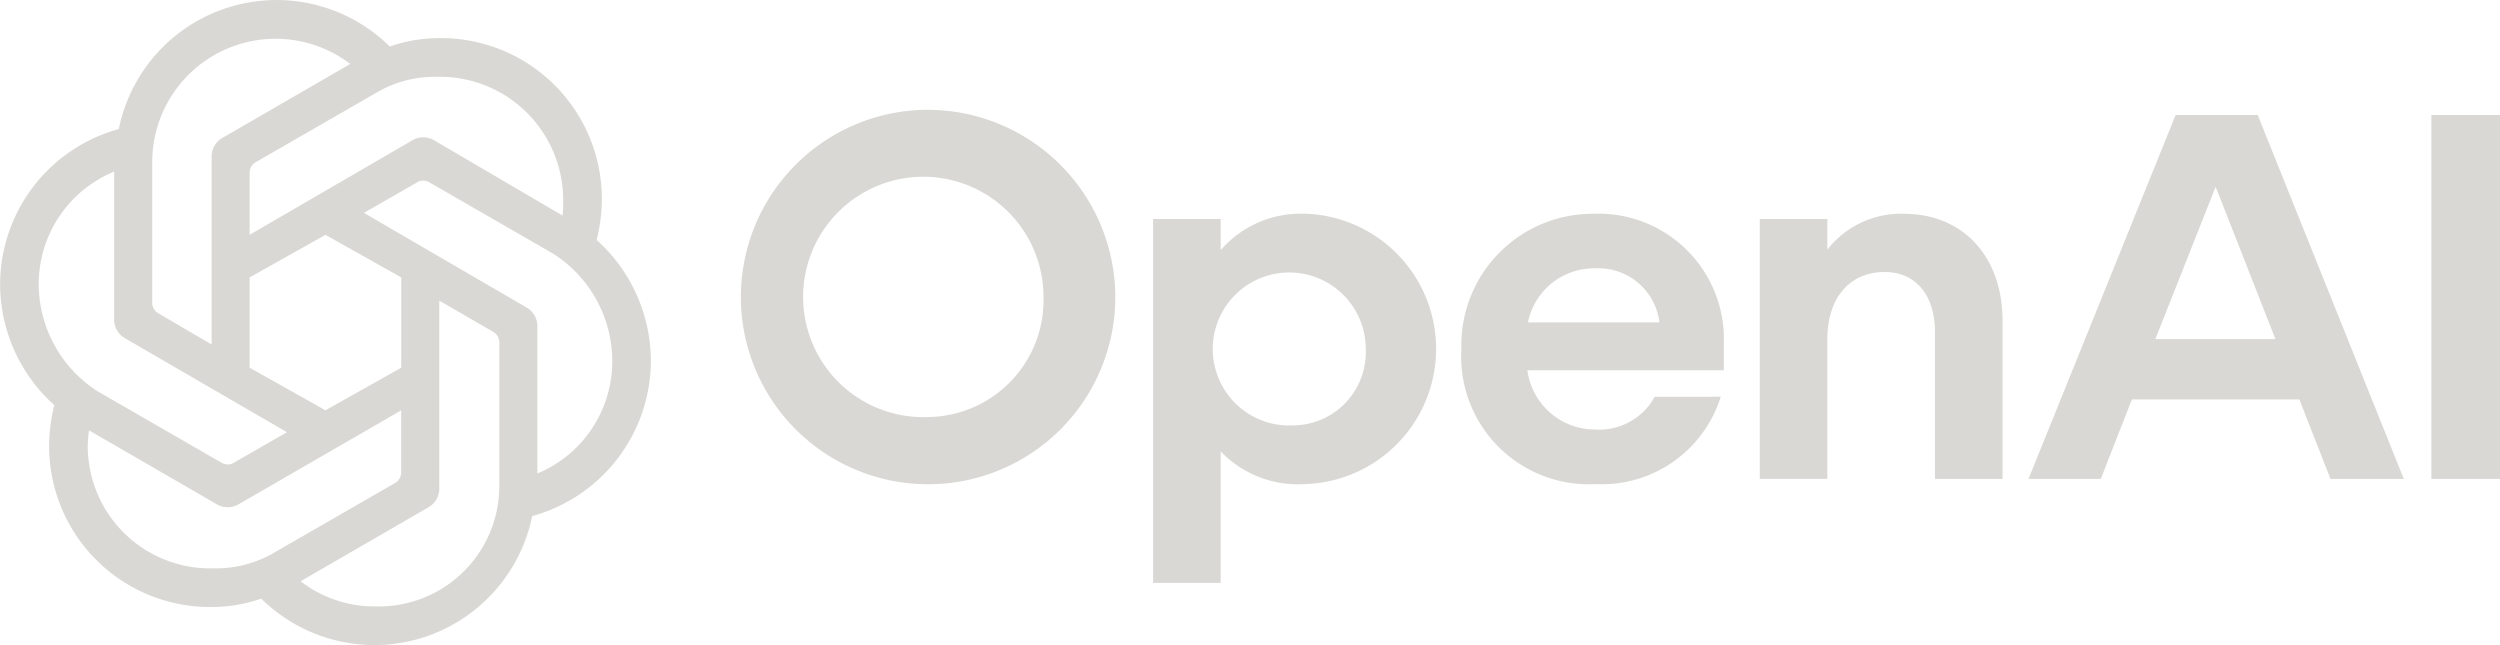
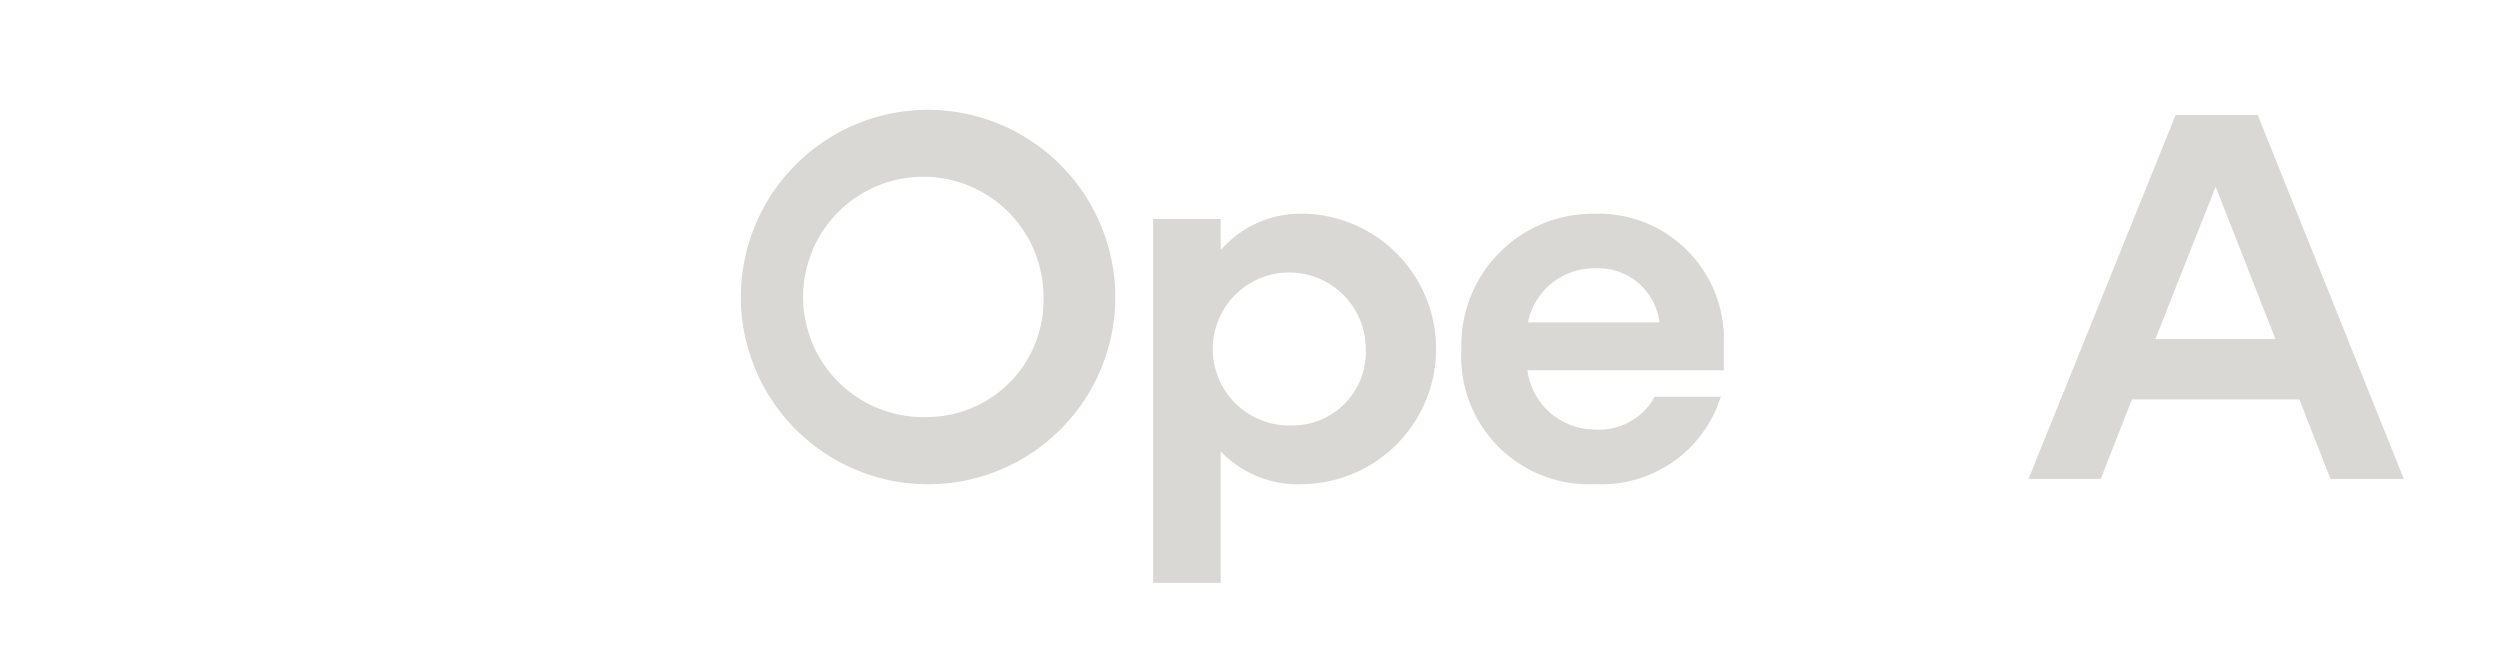
<svg xmlns="http://www.w3.org/2000/svg" id="Group_66" data-name="Group 66" width="108.162" height="27.909" viewBox="0 0 108.162 27.909">
  <defs>
    <clipPath id="clip-path">
      <rect id="Rectangle_67" data-name="Rectangle 67" width="28.161" height="27.909" fill="#d9d8d5" />
    </clipPath>
  </defs>
  <g id="Group_64" data-name="Group 64" transform="translate(0 0)" clip-path="url(#clip-path)">
-     <path id="Path_40" data-name="Path 40" d="M129.358,130.117v-2.651a.531.531,0,0,1,.279-.5l5.331-3.07a4.968,4.968,0,0,1,2.484-.614,5.331,5.331,0,0,1,5.47,5.359,5.148,5.148,0,0,1-.028.642l-5.526-3.238a.935.935,0,0,0-1,0Zm12.448,10.327v-6.336a.933.933,0,0,0-.5-.865l-7.005-4.075,2.289-1.312a.508.508,0,0,1,.558,0l5.331,3.07a5.525,5.525,0,0,1,2.568,4.633,5.262,5.262,0,0,1-3.238,4.884Zm-14.094-5.582-2.289-1.34a.531.531,0,0,1-.279-.5v-6.14a5.338,5.338,0,0,1,8.568-4.158l-5.5,3.182a.933.933,0,0,0-.5.865v8.094Zm4.926,2.847-3.279-1.842v-3.907l3.279-1.842,3.279,1.842v3.907Zm2.107,8.485a5.223,5.223,0,0,1-3.182-1.088l5.5-3.182a.933.933,0,0,0,.5-.865v-8.094l2.317,1.34a.531.531,0,0,1,.279.5v6.14a5.212,5.212,0,0,1-5.414,5.247Zm-6.615-6.224L122.8,136.9a5.526,5.526,0,0,1-2.568-4.633,5.259,5.259,0,0,1,3.265-4.884v6.363a.933.933,0,0,0,.5.865l6.977,4.047-2.289,1.312A.507.507,0,0,1,128.13,139.969Zm-.307,4.577a5.3,5.3,0,0,1-5.47-5.3,5.453,5.453,0,0,1,.056-.67l5.5,3.182a.935.935,0,0,0,1,0l7.005-4.047v2.651a.531.531,0,0,1-.279.5l-5.331,3.07a4.969,4.969,0,0,1-2.484.614Zm6.921,3.321a6.978,6.978,0,0,0,6.838-5.582,6.985,6.985,0,0,0,5.135-6.726,7.058,7.058,0,0,0-2.344-5.219,7.59,7.59,0,0,0,.223-1.758,6.962,6.962,0,0,0-6.978-6.977,6.638,6.638,0,0,0-2.2.363,6.966,6.966,0,0,0-11.722,3.572,6.985,6.985,0,0,0-5.135,6.726,7.058,7.058,0,0,0,2.344,5.219,7.59,7.59,0,0,0-.223,1.758,6.962,6.962,0,0,0,6.977,6.977,6.639,6.639,0,0,0,2.2-.363A6.994,6.994,0,0,0,134.744,147.867Z" transform="translate(-118.557 -119.958)" fill="#d9d8d5" />
-   </g>
+     </g>
  <g id="Group_65" data-name="Group 65" transform="translate(32.054 4.751)">
    <path id="Path_41" data-name="Path 41" d="M247.3,239.3a8.1,8.1,0,1,0,8.1,8.1A8.121,8.121,0,0,0,247.3,239.3Zm0,13.292a5.2,5.2,0,1,1,4.993-5.2A5.057,5.057,0,0,1,247.3,252.592Z" transform="translate(-239.2 -239.3)" fill="#d9d8d5" />
    <path id="Path_42" data-name="Path 42" d="M509.194,305.744a4.565,4.565,0,0,0-3.621,1.574v-1.349h-2.924v15.744h2.924v-5.69a4.623,4.623,0,0,0,3.621,1.417,5.852,5.852,0,0,0,0-11.7ZM508.7,314.9a3.31,3.31,0,1,1,3.149-3.306A3.168,3.168,0,0,1,508.7,314.9Z" transform="translate(-484.814 -301.246)" fill="#d9d8d5" />
    <path id="Path_43" data-name="Path 43" d="M705.375,305.744a5.682,5.682,0,0,0-5.713,5.848,5.524,5.524,0,0,0,5.8,5.848,5.393,5.393,0,0,0,5.42-3.779h-2.856a2.739,2.739,0,0,1-2.586,1.417,2.952,2.952,0,0,1-2.924-2.564h8.5v-1.147A5.425,5.425,0,0,0,705.375,305.744Zm-2.834,4.7a2.916,2.916,0,0,1,2.9-2.339,2.662,2.662,0,0,1,2.789,2.339Z" transform="translate(-668.489 -301.246)" fill="#d9d8d5" />
-     <path id="Path_44" data-name="Path 44" d="M896.584,305.744a4.038,4.038,0,0,0-3.306,1.552v-1.327h-2.924v11.245h2.924v-6.05c0-1.754.945-2.9,2.474-2.9,1.417,0,2.181,1.08,2.181,2.587v6.365h2.924v-6.837C900.857,307.588,899.148,305.744,896.584,305.744Z" transform="translate(-846.272 -301.246)" fill="#d9d8d5" />
    <path id="Path_45" data-name="Path 45" d="M1068.465,242.628l-6.365,15.744h3.126l1.349-3.441h7.242l1.349,3.441h3.171l-6.32-15.744Zm-.877,9.694,2.609-6.59,2.586,6.59Z" transform="translate(-1006.391 -242.403)" fill="#d9d8d5" />
-     <path id="Path_46" data-name="Path 46" d="M1322.538,242.628h-2.968v15.744h2.968Z" transform="translate(-1246.43 -242.403)" fill="#d9d8d5" />
  </g>
</svg>